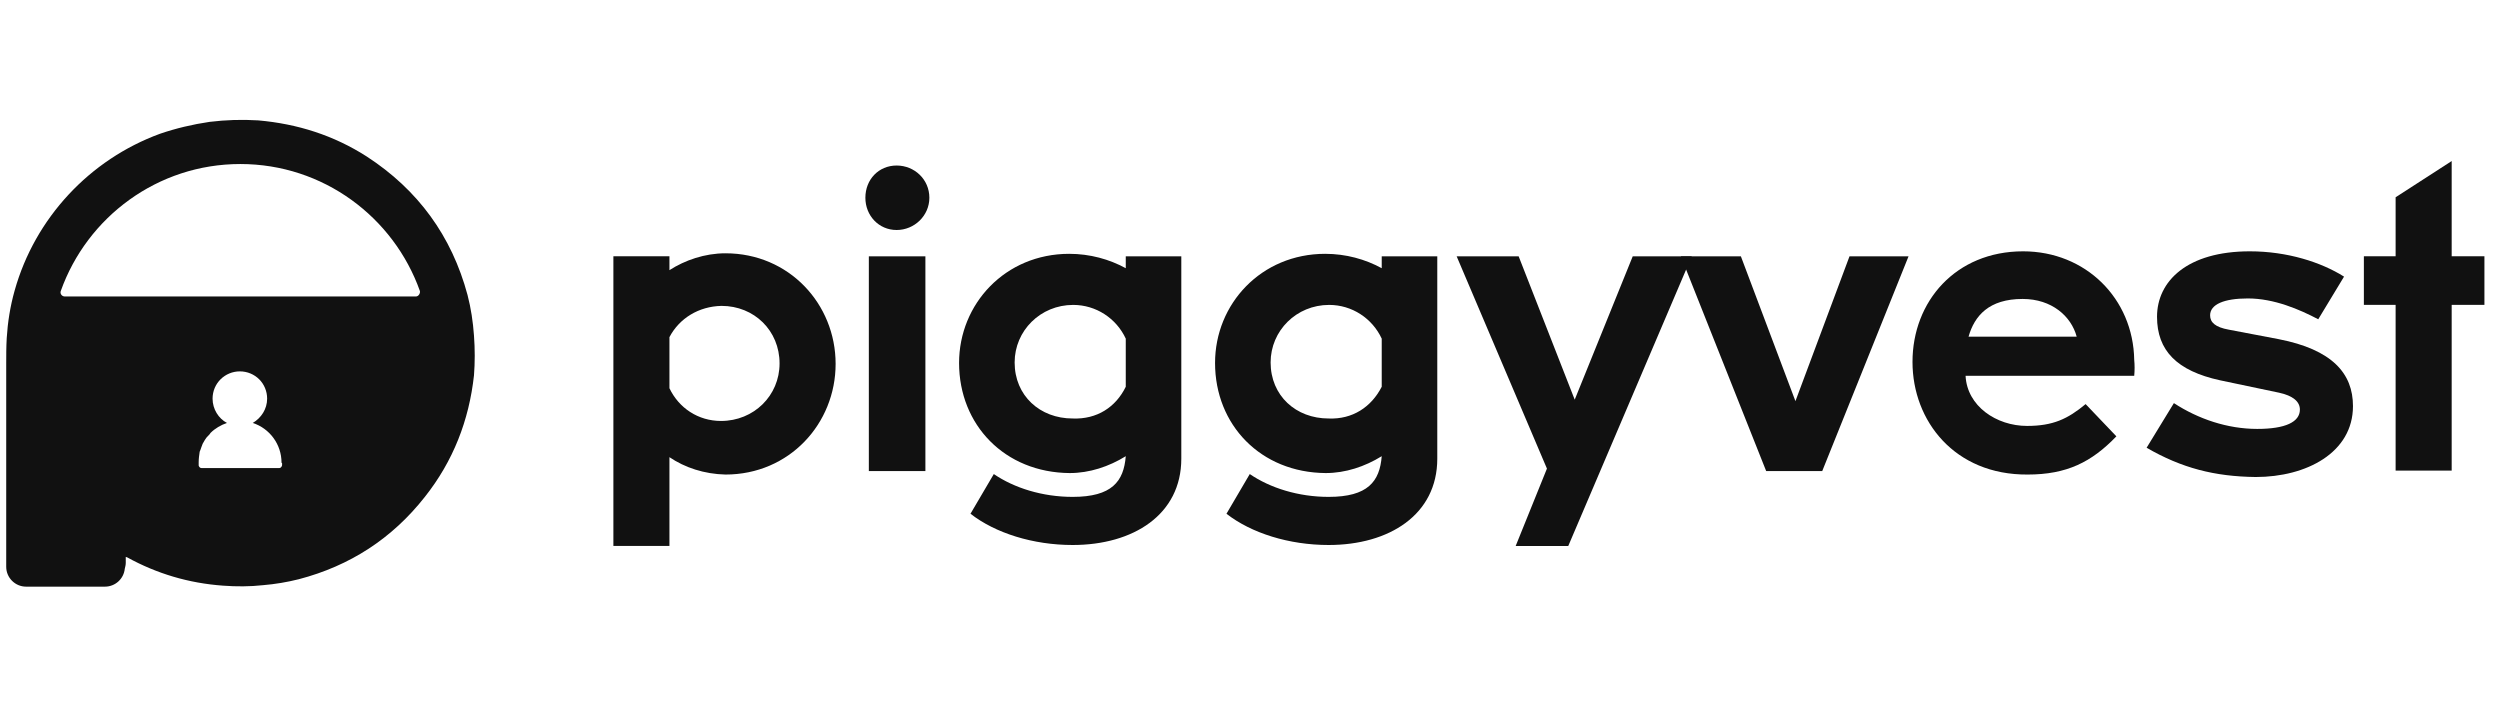
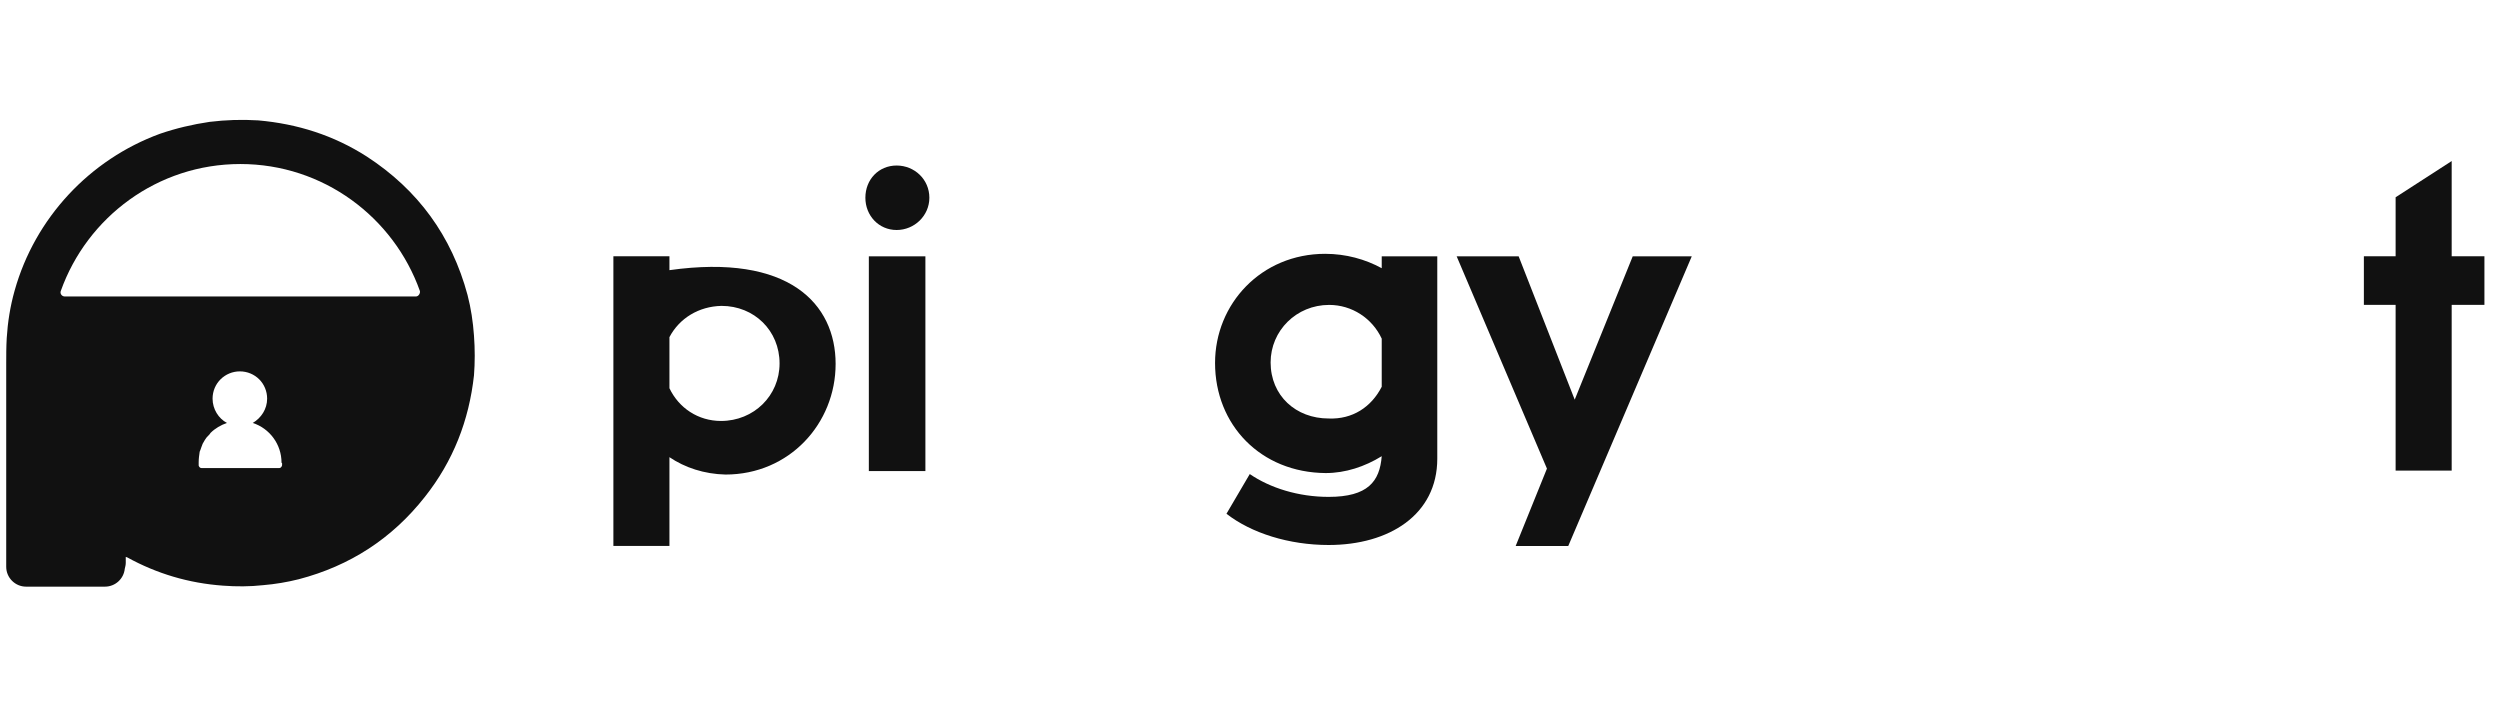
<svg xmlns="http://www.w3.org/2000/svg" width="138" height="39" viewBox="0 0 138 39" fill="none">
  <g clip-path="url(#clip0_446_731)">
-     <path d="M36.953 25.236V30.137H33.859V14.147H36.953V14.913C37.802 14.366 38.898 13.982 40.047 13.982C43.552 13.982 46.126 16.775 46.126 20.088C46.126 23.374 43.58 26.195 40.047 26.195C38.87 26.167 37.802 25.811 36.953 25.236ZM36.953 18.61V21.43C37.474 22.525 38.542 23.237 39.801 23.237C41.608 23.237 43.032 21.841 43.032 20.061C43.032 18.254 41.636 16.885 39.828 16.885C38.569 16.912 37.501 17.569 36.953 18.61Z" fill="#111111" />
+     <path d="M36.953 25.236V30.137H33.859V14.147H36.953V14.913C43.552 13.982 46.126 16.775 46.126 20.088C46.126 23.374 43.58 26.195 40.047 26.195C38.87 26.167 37.802 25.811 36.953 25.236ZM36.953 18.61V21.43C37.474 22.525 38.542 23.237 39.801 23.237C41.608 23.237 43.032 21.841 43.032 20.061C43.032 18.254 41.636 16.885 39.828 16.885C38.569 16.912 37.501 17.569 36.953 18.61Z" fill="#111111" />
    <path d="M47.769 10.916C47.769 9.903 48.508 9.137 49.494 9.137C50.479 9.137 51.301 9.903 51.301 10.916C51.301 11.902 50.479 12.696 49.494 12.696C48.508 12.696 47.769 11.902 47.769 10.916ZM47.96 14.148H51.082V26.004H47.96V14.148Z" fill="#111111" />
-     <path d="M52.941 20.035C52.941 16.776 55.488 14.011 59.02 14.011C60.17 14.011 61.238 14.312 62.142 14.805V14.148H65.208V25.319C65.208 28.413 62.552 30.084 59.212 30.084C57.021 30.084 54.94 29.426 53.571 28.359L54.858 26.168C55.981 26.935 57.541 27.428 59.212 27.428C61.375 27.428 62.032 26.579 62.142 25.182C61.211 25.757 60.143 26.113 59.047 26.113C55.461 26.086 52.941 23.457 52.941 20.035ZM62.142 21.349V18.693C61.621 17.57 60.499 16.831 59.239 16.831C57.432 16.831 56.008 18.255 56.008 20.007C56.008 21.842 57.405 23.101 59.212 23.101C60.553 23.156 61.594 22.472 62.142 21.349Z" fill="#111111" />
    <path d="M67.071 20.035C67.071 16.776 69.617 14.011 73.15 14.011C74.299 14.011 75.367 14.312 76.271 14.805V14.148H79.338V25.319C79.338 28.413 76.682 30.084 73.341 30.084C71.151 30.084 69.07 29.426 67.701 28.359L68.987 26.168C70.11 26.935 71.671 27.428 73.341 27.428C75.504 27.428 76.162 26.579 76.271 25.182C75.34 25.757 74.272 26.113 73.177 26.113C69.59 26.086 67.071 23.457 67.071 20.035ZM76.271 21.349V18.693C75.75 17.57 74.628 16.831 73.369 16.831C71.561 16.831 70.138 18.255 70.138 20.007C70.138 21.842 71.534 23.101 73.341 23.101C74.656 23.156 75.696 22.472 76.271 21.349Z" fill="#111111" />
    <path d="M83.829 14.148L86.924 22.061L90.127 14.148H93.386L86.568 30.138H83.665L85.391 25.867L80.407 14.148H83.829Z" fill="#111111" />
-     <path d="M92.783 14.148H96.096L99.108 22.143L102.093 14.148H105.352L100.587 26.003H97.493L92.783 14.148Z" fill="#111111" />
-     <path d="M105.57 19.979C105.57 16.639 107.952 13.873 111.676 13.873C115.126 13.873 117.755 16.474 117.809 19.869C117.837 20.143 117.837 20.445 117.809 20.746H108.5C108.582 22.416 110.198 23.511 111.895 23.511C113.319 23.511 114.14 23.128 115.126 22.306L116.824 24.086C115.454 25.51 114.086 26.195 111.922 26.195C107.898 26.222 105.57 23.238 105.57 19.979ZM108.664 18.583H114.633C114.332 17.46 113.264 16.502 111.648 16.502C109.787 16.502 108.992 17.433 108.664 18.583Z" fill="#111111" />
-     <path d="M118.493 24.716L119.999 22.252C121.341 23.128 122.956 23.676 124.599 23.676C126.16 23.676 126.954 23.292 126.954 22.608C126.954 22.17 126.57 21.841 125.804 21.677L122.545 20.992C120.163 20.472 119.068 19.349 119.068 17.487C119.068 15.516 120.738 13.873 124.188 13.873C126.269 13.873 128.131 14.476 129.391 15.27L127.967 17.624C126.926 17.077 125.53 16.474 124.079 16.474C122.764 16.474 121.998 16.803 121.998 17.405C121.998 17.789 122.271 18.062 123.038 18.199L125.776 18.72C128.733 19.295 129.884 20.609 129.884 22.416C129.884 24.99 127.31 26.331 124.517 26.331C122.244 26.304 120.437 25.839 118.493 24.716Z" fill="#111111" />
    <path d="M130.486 14.147H132.238V10.889L135.333 8.89V14.147H137.14V16.83H135.333V25.976H132.238V16.83H130.486V14.147Z" fill="#111111" />
    <path d="M26.164 18.528C26.109 17.761 26 17.022 25.808 16.283C24.932 13.024 23.07 10.478 20.25 8.643C18.415 7.466 16.416 6.836 14.253 6.645C13.349 6.59 12.473 6.617 11.57 6.727C10.639 6.864 9.708 7.083 8.831 7.384C4.943 8.808 1.931 12.039 0.809 16.036C0.562 16.913 0.425 17.789 0.371 18.665C0.343 19.158 0.343 19.623 0.343 20.061V31.288C0.343 31.89 0.836 32.383 1.439 32.383H5.792C6.367 32.383 6.833 31.945 6.887 31.397C6.915 31.288 6.942 31.178 6.942 31.069V30.822C6.942 30.795 6.942 30.795 6.942 30.768V30.74C6.97 30.74 6.997 30.768 7.024 30.768C8.667 31.671 10.42 32.191 12.309 32.328C13.048 32.383 13.787 32.383 14.527 32.301C15.184 32.246 15.841 32.137 16.498 31.972C19.319 31.233 21.646 29.727 23.453 27.427C25.014 25.456 25.89 23.21 26.164 20.719C26.219 20.007 26.219 19.267 26.164 18.528ZM15.567 25.702C15.54 25.784 15.485 25.839 15.403 25.839H11.132C11.049 25.839 10.995 25.784 10.967 25.702V25.675V25.51C10.967 25.319 10.995 25.127 11.022 24.935C11.049 24.881 11.077 24.798 11.104 24.716C11.132 24.634 11.159 24.579 11.186 24.497C11.214 24.442 11.268 24.36 11.296 24.306C11.323 24.278 11.323 24.251 11.351 24.223C11.378 24.169 11.433 24.114 11.488 24.059C11.542 24.004 11.597 23.95 11.624 23.895C11.871 23.648 12.199 23.457 12.528 23.347C12.062 23.101 11.734 22.581 11.734 22.006C11.734 21.157 12.418 20.5 13.24 20.5C13.651 20.5 14.034 20.664 14.308 20.938C14.582 21.211 14.746 21.595 14.746 22.006C14.746 22.581 14.417 23.073 13.952 23.347C14.883 23.648 15.54 24.525 15.54 25.538C15.595 25.565 15.567 25.647 15.567 25.702ZM22.96 16.365H3.574C3.41 16.365 3.3 16.201 3.355 16.064C4.806 11.984 8.695 9.054 13.267 9.054C17.84 9.054 21.728 11.984 23.179 16.064C23.207 16.201 23.097 16.365 22.96 16.365Z" fill="#111111" />
  </g>
  <defs>
    <clipPath id="clip0_446_731">
      <rect width="136.797" height="37.066" fill="white" transform="translate(0.343 0.967)" />
    </clipPath>
  </defs>
</svg>